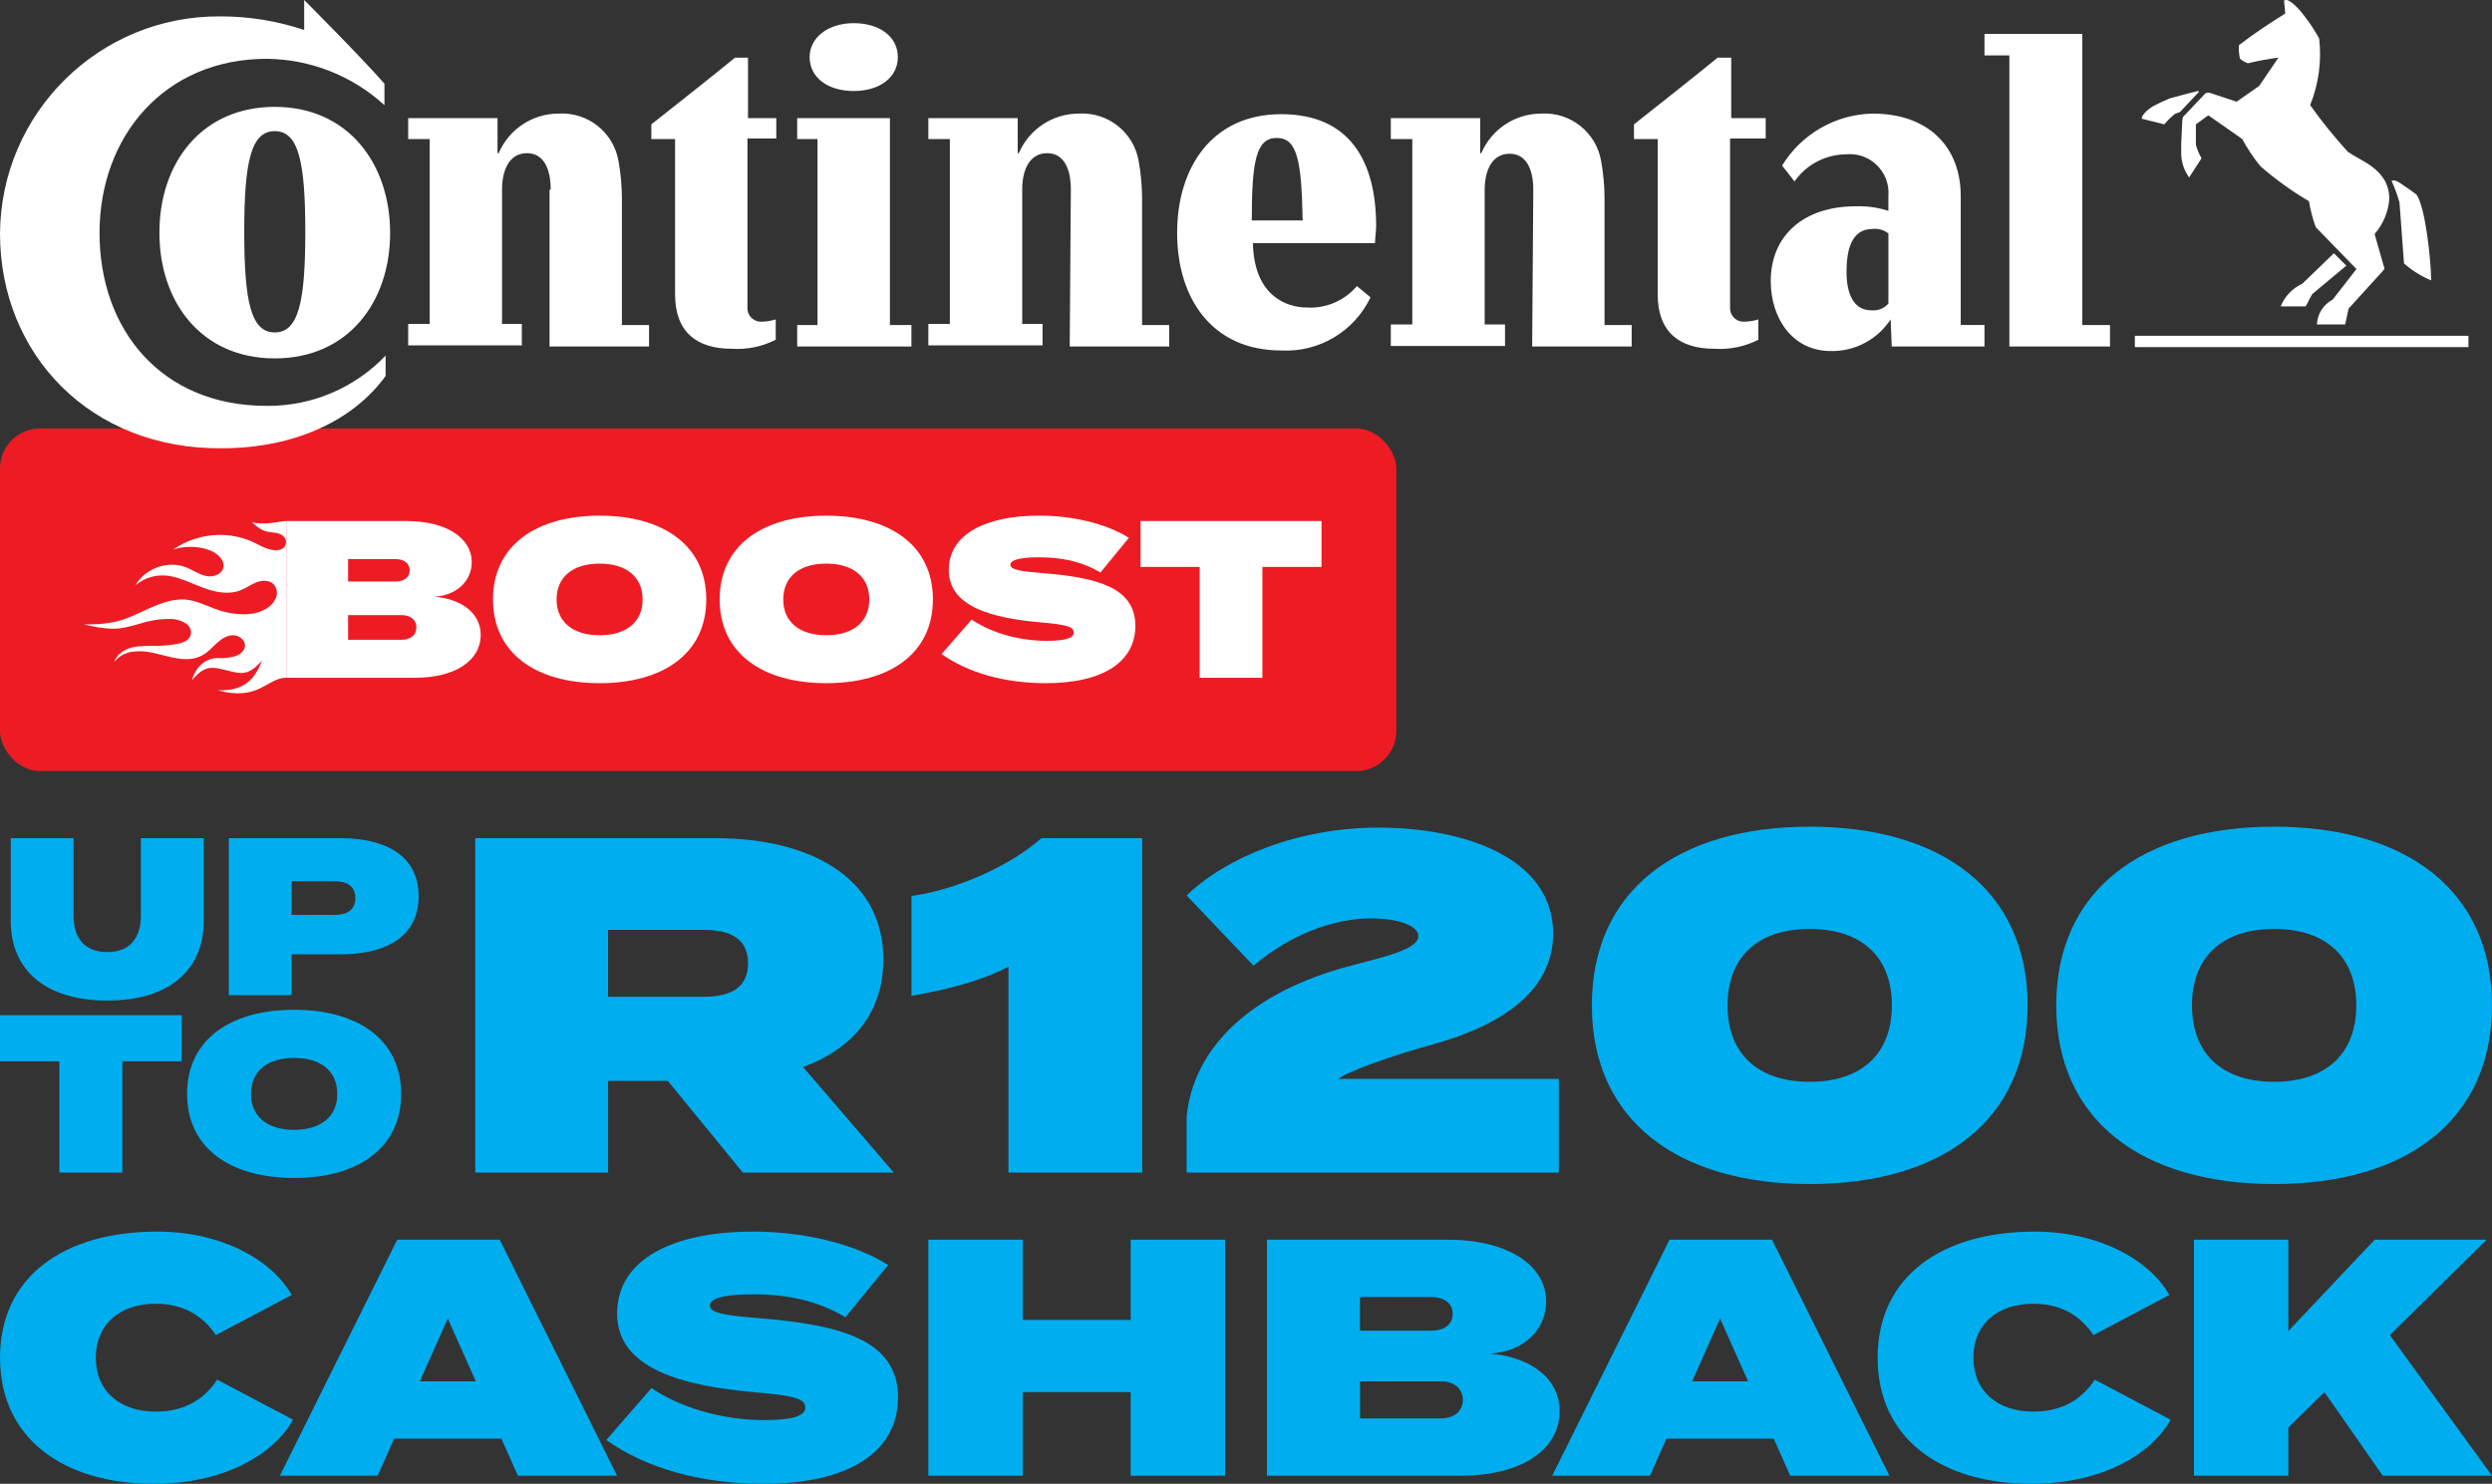
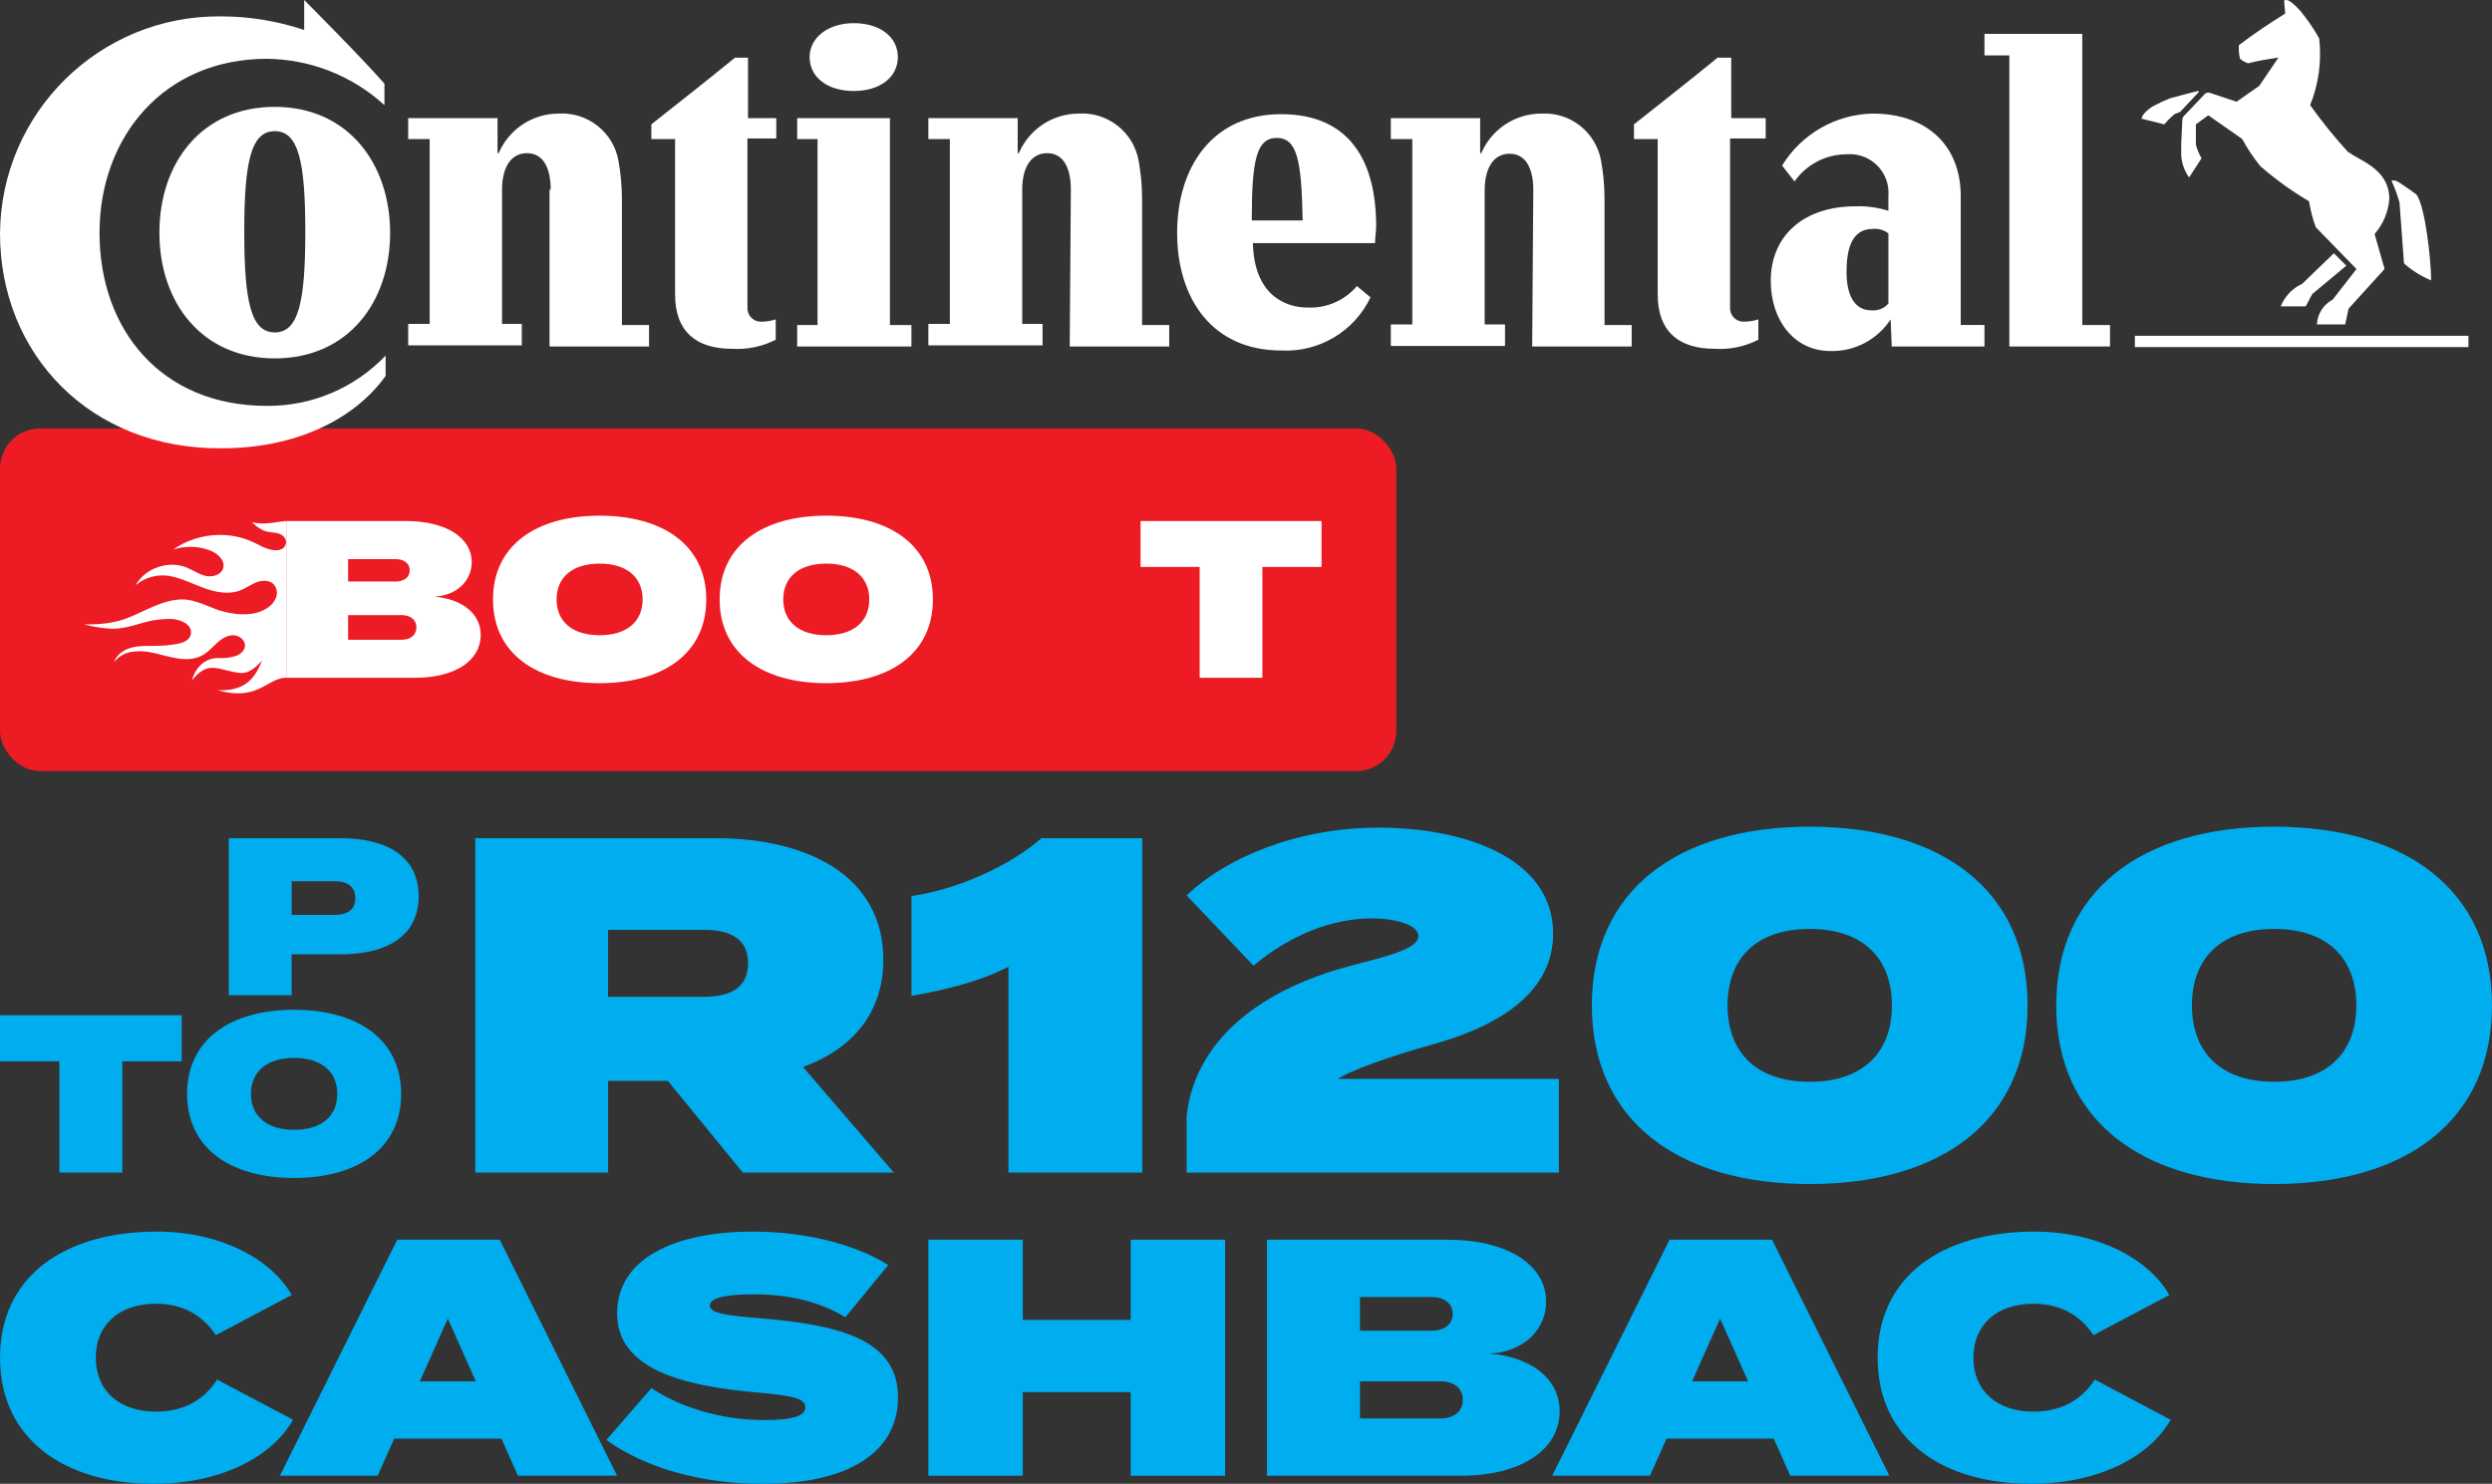
<svg xmlns="http://www.w3.org/2000/svg" id="Layer_2" data-name="Layer 2" viewBox="0 0 800 476.42">
  <rect x="0" y="0" width="800" height="476.42" fill="#333333" stroke="none" />
  <defs>
    <style>
      .cls-1 {
        fill: #ed1c24;
      }

      .cls-2 {
        fill: #00aeef;
      }

      .cls-3 {
        fill: #fff;
      }
    </style>
  </defs>
  <g id="tyres">
    <g>
      <g>
        <path class="cls-2" d="M58.33,340.76h-19.06v35.73h-20.21v-35.73H0v-14.8h58.33v14.8Z" />
        <path class="cls-2" d="M60.06,351.22c0-17.4,13.86-27,34.36-27s34.36,9.6,34.36,27-13.86,27-34.36,27-34.36-9.6-34.36-27ZM108.28,351.22c0-7.22-5.2-11.55-13.86-11.55s-13.86,4.33-13.86,11.55,5.2,11.55,13.86,11.55,13.86-4.33,13.86-11.55Z" />
      </g>
      <g>
-         <path class="cls-2" d="M65.4,269.12v26.65c0,15.77-11.23,25.49-30.97,25.49s-30.97-9.72-30.97-25.49v-26.65h20.16v25.06c0,6.41,3.1,11.52,10.8,11.52s10.8-5.11,10.8-11.52v-25.06h20.16Z" />
        <path class="cls-2" d="M134.39,287.77c0,12.67-10.01,18.65-25.21,18.65h-15.56v13.11h-20.16v-50.41h35.72c15.19,0,25.21,5.98,25.21,18.65ZM114.08,288.35c0-3.89-2.81-5.4-6.55-5.4h-13.9v10.8h13.9c3.74,0,6.55-1.51,6.55-5.4Z" />
      </g>
      <g>
        <path class="cls-2" d="M238.47,376.49l-24.08-29.45h-19.17v29.45h-42.64v-107.37h77.15c29.76,0,53.84,12.27,53.84,38.96,0,17.49-10.28,28.84-25.77,34.51l29.14,33.9h-48.47ZM195.21,320.04h30.83c8.28,0,14.11-2.76,14.11-10.74s-5.83-10.74-14.11-10.74h-30.83v21.47Z" />
        <path class="cls-2" d="M323.75,310.38c-8.74,4.6-19.79,7.36-31.14,9.36v-32.06c14.57-1.99,31.6-9.66,41.72-18.56h32.36v107.37h-42.95v-66.11Z" />
        <path class="cls-2" d="M442.62,265.74c26.84,0,55.98,9.36,55.98,34.05,0,18.41-16.57,29.45-38.81,35.59-13.34,3.68-27,8.59-30.22,11.04h70.86v30.06h-119.49v-18.1c2.3-22.09,20.55-39.88,52.76-48.32,11.66-3.07,21.63-5.37,21.63-9.51,0-3.53-7.06-5.68-15.03-5.68-12.12,0-25.92,5.06-37.89,15.19l-21.47-22.55c12.73-12.27,35.74-21.78,61.66-21.78Z" />
        <path class="cls-2" d="M511.03,322.8c0-36.97,27.61-57.37,69.94-57.37s69.94,20.4,69.94,57.37-27.61,57.37-69.94,57.37-69.94-20.4-69.94-57.37ZM607.35,322.8c0-15.34-9.51-24.54-26.38-24.54s-26.38,9.2-26.38,24.54,9.51,24.54,26.38,24.54,26.38-9.2,26.38-24.54Z" />
        <path class="cls-2" d="M660.11,322.8c0-36.97,27.61-57.37,69.94-57.37s69.94,20.4,69.94,57.37-27.61,57.37-69.94,57.37-69.94-20.4-69.94-57.37ZM756.44,322.8c0-15.34-9.51-24.54-26.38-24.54s-26.38,9.2-26.38,24.54,9.51,24.54,26.38,24.54,26.38-9.2,26.38-24.54Z" />
      </g>
    </g>
    <g>
      <path class="cls-2" d="M69.72,442.97l24.36,12.88c-6.71,11.91-23.27,20.57-44.71,20.57-28.8,0-49.36-14.4-49.36-40.49s20.57-40.49,50.45-40.49c20.35,0,36.7,8.88,43.19,20.35l-24.36,12.88c-4.44-6.71-11.04-10.07-19.27-10.07-11.48,0-19.27,6.5-19.27,17.32s7.79,17.32,19.27,17.32c8.23,0,15.05-3.14,19.7-10.28Z" />
      <path class="cls-2" d="M160.97,461.91h-34.43l-5.3,11.91h-31.39l37.67-75.78h32.91l37.67,75.78h-31.83l-5.3-11.91ZM152.75,443.51l-8.99-20.14-8.98,20.14h17.97Z" />
      <path class="cls-2" d="M288.28,448.71c0,16.89-14.83,27.71-43.3,27.71-20.03,0-37.78-5.09-50.34-14.07l14.51-16.67c8.44,5.74,21.65,10.28,36.27,10.28,8.88,0,13.1-1.3,13.1-4.01s-2.92-3.79-15.59-4.87c-23.92-2.06-44.82-7.58-44.82-25.33s18.51-26.31,43.63-26.31c15.7,0,31.94,3.57,43.41,10.72l-13.75,16.78c-8.77-5.3-18.62-7.36-29.55-7.36-6.6,0-13.97.65-13.97,3.57,0,2.49,5.2,3.25,16.13,4.11,25.87,2.16,44.28,6.93,44.28,25.44Z" />
      <path class="cls-2" d="M393.29,398.04v75.78h-30.31v-26.85h-34.64v26.85h-30.31v-75.78h30.31v25.76h34.64v-25.76h30.31Z" />
      <path class="cls-2" d="M500.68,453.14c0,12.34-12.34,20.68-31.72,20.68h-62.24v-75.78h57.92c19.38,0,31.72,8.12,31.72,19.92,0,8.44-6.6,16.02-18.19,16.67,12.12.87,22.52,7.25,22.52,18.51ZM436.59,427.27h22.95c3.68,0,6.82-1.73,6.82-5.41s-3.14-5.41-6.82-5.41h-22.95v10.83ZM469.61,449.46c0-3.68-2.81-5.95-7.14-5.95h-25.87v11.91h25.87c4.33,0,7.14-2.27,7.14-5.95Z" />
      <path class="cls-2" d="M569.42,461.91h-34.43l-5.3,11.91h-31.39l37.67-75.78h32.91l37.67,75.78h-31.83l-5.3-11.91ZM561.19,443.51l-8.99-20.14-8.99,20.14h17.97Z" />
      <path class="cls-2" d="M672.48,442.97l24.36,12.88c-6.71,11.91-23.27,20.57-44.71,20.57-28.8,0-49.36-14.4-49.36-40.49s20.57-40.49,50.45-40.49c20.35,0,36.7,8.88,43.19,20.35l-24.36,12.88c-4.44-6.71-11.04-10.07-19.27-10.07-11.48,0-19.27,6.5-19.27,17.32s7.79,17.32,19.27,17.32c8.23,0,15.05-3.14,19.7-10.28Z" />
-       <path class="cls-2" d="M764.93,473.82l-18.73-26.85-11.58,11.37v15.48h-30.31v-75.78h30.31v29.34l27.71-29.34h35.94l-31.07,30.64,32.8,45.14h-35.07Z" />
    </g>
    <g>
      <rect class="cls-1" y="137.58" width="448.25" height="110" rx="12.85" ry="12.85" />
      <g>
        <g>
          <path class="cls-3" d="M154.31,203.89c0,8.2-8.2,13.73-21.07,13.73h-41.34v-50.33h38.47c12.87,0,21.07,5.39,21.07,13.23,0,5.61-4.39,10.64-12.08,11.07,8.05.58,14.96,4.82,14.96,12.3ZM111.75,186.71h15.24c2.44,0,4.53-1.15,4.53-3.6s-2.09-3.6-4.53-3.6h-15.24v7.19ZM133.68,201.45c0-2.44-1.87-3.95-4.75-3.95h-17.18v7.91h17.18c2.88,0,4.75-1.51,4.75-3.95Z" />
          <path class="cls-3" d="M158.27,192.46c0-17.33,13.81-26.89,34.23-26.89s34.23,9.56,34.23,26.89-13.81,26.89-34.23,26.89-34.23-9.56-34.23-26.89ZM206.3,192.46c0-7.19-5.18-11.5-13.81-11.5s-13.81,4.31-13.81,11.5,5.18,11.5,13.81,11.5,13.81-4.31,13.81-11.5Z" />
          <path class="cls-3" d="M231.03,192.46c0-17.33,13.81-26.89,34.23-26.89s34.23,9.56,34.23,26.89-13.81,26.89-34.23,26.89-34.23-9.56-34.23-26.89ZM279.06,192.46c0-7.19-5.18-11.5-13.81-11.5s-13.81,4.31-13.81,11.5,5.18,11.5,13.81,11.5,13.81-4.31,13.81-11.5Z" />
-           <path class="cls-3" d="M364.48,200.94c0,11.22-9.85,18.41-28.76,18.41-13.3,0-25.09-3.38-33.44-9.35l9.64-11.07c5.61,3.81,14.38,6.83,24.09,6.83,5.9,0,8.7-.86,8.7-2.66s-1.94-2.52-10.35-3.24c-15.89-1.37-29.77-5.03-29.77-16.83s12.3-17.47,28.98-17.47c10.43,0,21.21,2.37,28.83,7.12l-9.13,11.15c-5.82-3.52-12.37-4.89-19.63-4.89-4.39,0-9.28.43-9.28,2.37,0,1.65,3.45,2.16,10.71,2.73,17.18,1.44,29.41,4.6,29.41,16.9Z" />
          <path class="cls-3" d="M424.24,182.03h-18.98v35.59h-20.13v-35.59h-18.98v-14.74h58.1v14.74Z" />
        </g>
        <path class="cls-3" d="M91.9,167.29c-2.15,0-7,1.53-11.12.34.25.06.6.53.8.7.29.25.59.49.9.72.62.48,1.3.9,2.02,1.23,1.53.7,3.23.57,4.74.96,1.51.39,2.96,1.71,2.52,3.42-.49,1.93-2.54,2.17-4.21,1.93-2.6-.38-4.83-1.93-7.21-2.94-2.59-1.07-5.35-1.7-8.15-1.86-5.24-.31-10.45.94-14.97,3.6-.55.33-1.1.68-1.61,1.05,3.77-1.21,7.83-1.15,11.56.18,2.56.91,5.27,3.28,4.45,5.87-.68,2.15-3.46,2.91-5.66,2.4-2.2-.5-4.09-1.89-6.19-2.73-5.82-2.31-13.18.28-16.25,5.75,3.02-2.55,7-3.64,10.89-2.98,3.88.7,7.44,2.55,11.15,3.9,3.71,1.35,7.88,2.16,11.55.74,1.82-.7,3.41-1.9,5.23-2.61,1.82-.7,4.11-.76,5.49.61,1.04,1.16,1.35,2.81.8,4.28-.57,1.43-1.59,2.63-2.91,3.42-3.89,2.52-8.95,2.27-13.47,1.23-4.52-1.05-8.89-3.97-13.52-4.03-6.05-.09-11.89,3.57-17.49,5.84-3.08,1.25-7.58,2.35-14.27,2.14,2.86.79,5.79,1.27,8.76,1.42,3.27.12,6.41-.85,9.58-1.74,3.16-.99,6.46-1.46,9.78-1.39,2.45.11,6.47,1.45,6.22,4.54-.2,2.28-2.48,3.1-4.4,3.46-2.2.4-4.44.61-6.68.63-2.61.04-5.25-.12-7.78.5-2.53.62-4.99,2.23-5.82,4.7,1.39-1.75,3.39-2.92,5.6-3.27,2.2-.34,4.44-.25,6.6.25,5.24,1.06,11.25,3.68,16.36.73,1.69-1.01,2.98-2.48,4.43-3.81s3.2-2.47,5.15-2.52c1.95-.05,4.01,1.54,3.87,3.48-.12,1.64-1.67,2.84-3.26,3.28-1.58.45-3.22.65-4.86.58-4.74-.24-7.81,3.11-8.92,7.17,1.91-2.32,4.01-4.23,6.92-4.03s5.66,1.42,8.57,1.64c2.91.23,5-1.82,7.01-3.91-2.27,5.76-5.59,9.85-14.23,9.44,13.1,3.73,15.87-4,22.03-4v-50.33Z" />
      </g>
    </g>
    <g id="_4aacb9ff-6f60-49aa-8494-09fb5c3e053e" data-name="4aacb9ff-6f60-49aa-8494-09fb5c3e053e">
      <g id="_436664e4-1ed4-4ef5-8fcb-bef6e40e4226" data-name="436664e4-1ed4-4ef5-8fcb-bef6e40e4226">
        <path class="cls-3" d="M792.44,111.44h-107.09s0-3.63,0-3.63h107.09s0,3.63,0,3.63ZM739.08,91.11l10.16-9.8,3.99,3.99-10.89,9.08c-.73,1.09-1.45,2.9-2.18,3.99h-7.99c1.28-3.21,3.75-5.81,6.9-7.26ZM704.95,29.4c-.36,0-8.35,2.18-8.35,2.18-1.86.74-3.68,1.59-5.45,2.54-1.82,1.09-3.63,2.9-3.63,3.99l7.26,1.82c1-1.18,2.09-2.27,3.27-3.27l1.82-.73,5.81-6.17c.36-.36.36-.73-.91-.36h.18ZM753.96,49.01c-4.42-4.83-8.54-9.92-12.34-15.25,2.74-6.79,3.73-14.15,2.9-21.42-1.48-2.68-3.18-5.23-5.08-7.62-.73-1.09-3.99-4.72-5.45-4.72-.36,0-.73,0-.73.36l.36,3.99c-4.72,2.9-10.16,6.53-14.88,10.16-.09,1.46.03,2.93.36,4.36.76.62,1.62,1.11,2.54,1.45,3.23-.78,6.5-1.39,9.8-1.82l-6.17,9.08-7.26,5.08-8.71-2.9c-.73,0-1.09,0-1.45.36l-6.53,6.9c-.45.35-.72.88-.73,1.45l-.36,7.62v2.54c-.12,2.99.78,5.93,2.54,8.35l3.99-6.17c-.82-1.35-1.43-2.82-1.82-4.36v-6.53s3.99-2.9,3.99-2.9l10.89,7.62c1.65,3.08,3.6,6,5.81,8.71,4.84,4.23,10.07,8,15.61,11.25.47,2.84,1.19,5.64,2.18,8.35l13.07,13.43-7.62,9.8c-2.99,1.58-4.92,4.61-5.08,7.99h9.08s1.09-5.08,1.09-5.08l10.89-11.98c.73-.73.73-1.09.36-1.82l-2.9-10.16c2.76-3.14,4.41-7.09,4.72-11.25,0-9.8-9.8-12.34-13.07-15.06v.18ZM770.3,64.98c-.67-2.36-1.52-4.67-2.54-6.9,0,0,.36-.36,1.45,0,1.09.36,6.53,4.36,6.53,4.36,2.9,3.99,4.72,21.42,4.72,27.59-3.18-1.33-6.12-3.17-8.71-5.45l-1.45-19.6Z" />
        <path class="cls-3" d="M492.23,60.98c0-6.53-2.18-11.62-7.62-11.62s-7.99,5.08-7.99,11.62v43.2s6.53,0,6.53,0v6.9s-36.66,0-36.66,0v-6.9s6.9,0,6.9,0v-59.53s-6.9,0-6.9,0v-6.72s28.68,0,28.68,0v11.25h.36c3.3-7.7,10.86-12.7,19.24-12.71,9.36-.56,17.65,6,19.24,15.25.71,3.95,1.07,7.96,1.09,11.98v40.66s8.71,0,8.71,0v6.9s-31.94,0-31.94,0l.36-50.46M343.77,60.8c0-6.53-2.18-11.62-7.62-11.62-5.45,0-7.99,5.08-7.99,11.62v43.2s6.53,0,6.53,0v6.9s-36.66,0-36.66,0v-6.9s6.9,0,6.9,0v-59.35s-6.9,0-6.9,0v-6.72s28.68,0,28.68,0v11.25h.36c3.3-7.7,10.86-12.7,19.24-12.71,9.36-.56,17.65,6,19.24,15.25.71,3.95,1.07,7.96,1.09,11.98v40.66s8.71,0,8.71,0v6.9s-31.94,0-31.94,0c0,0,.36-50.46.36-50.46ZM555.4,44.47v54.09c-.21,2.4,1.56,4.51,3.96,4.72.25.02.51.02.76,0,1.48-.04,2.95-.28,4.36-.73v6.53c-4.37,2.23-9.26,3.23-14.16,2.9-11.25,0-18.15-5.45-18.15-17.42v-49.91s-7.62,0-7.62,0v-4.72c8.71-6.9,18.88-14.88,26.86-21.42h4.36s0,19.42,0,19.42h11.07s0,6.53,0,6.53h-11.43ZM97.65,0s17.79,17.79,25.77,26.86v6.9c-10.32-9.44-23.76-14.74-37.75-14.88-33.03,0-53.72,25.05-53.72,55.9,0,30.86,19.6,55.54,53.72,55.54,14.39.12,28.19-5.73,38.12-16.15v6.53c-10.16,14.16-29.04,23.23-52.64,23.23C29.04,144.29,0,113.8,0,74.96.28,36.19,31.93,4.98,70.71,5.26c.15,0,.3,0,.44,0,9.01.03,17.96,1.5,26.5,4.36V0ZM435.61,91.84c-3.95,4.67-9.86,7.23-15.97,6.9-6.53,0-17.06-3.63-17.42-20.69h39.2c0-1.45.36-3.99.36-5.45,0-20.69-8.35-35.94-30.49-35.94-22.14,0-33.4,17.06-33.4,38.12,0,21.05,11.25,37.75,33.4,37.75,12.13.65,23.46-6.09,28.68-17.06l-4.36-3.63ZM401.85,70.79c0-19.24,1.45-26.5,7.99-26.5,6.53,0,7.99,6.9,8.35,26.5h-16.34ZM78.41,74.42c0-22.51,2.18-32.31,9.8-32.31,7.62,0,9.8,9.8,9.8,32.31,0,22.51-2.18,32.31-9.8,32.31-7.62,0-9.8-9.8-9.8-32.31M51.18,74.78c0,22.14,13.43,40.29,37.03,40.29,23.6,0,37.03-18.15,37.03-40.29,0-22.14-13.43-40.47-37.03-40.47-23.6,0-37.03,18.15-37.03,40.29M176.78,60.8c0-6.53-2.18-11.62-7.62-11.62-5.45,0-7.99,5.08-7.99,11.62v43.2s6.35,0,6.35,0v6.9s-36.48,0-36.48,0v-6.9s6.9,0,6.9,0v-59.35s-6.9,0-6.9,0v-6.72s28.68,0,28.68,0v11.25h.36c3.3-7.7,10.86-12.7,19.24-12.71,9.36-.56,17.65,6,19.24,15.25.71,3.95,1.07,7.96,1.09,11.98v40.66s8.71,0,8.71,0v6.9s-31.94,0-31.94,0v-50.28s.36-.18.36-.18ZM259.91,18.33c0,6.53,5.81,10.89,14.16,10.89,8.35,0,14.16-4.36,14.16-10.89,0-6.53-5.81-10.89-14.16-10.89-8.35,0-14.16,4.72-14.16,10.89M239.95,44.47v54.09c-.21,2.4,1.56,4.51,3.96,4.72.25.02.51.02.76,0,1.48-.04,2.95-.28,4.36-.73v6.53c-4.37,2.23-9.26,3.23-14.16,2.9-11.25,0-18.15-5.45-18.15-17.42v-49.91s-7.62,0-7.62,0v-4.72c8.71-6.9,18.88-14.88,26.86-21.42h4.17s0,19.42,0,19.42h9.08s0,6.53,0,6.53h-9.26ZM668.29,104.36h9.08s0,6.9,0,6.9h-32.31s0-93.47,0-93.47h-7.99s0-6.9,0-6.9h31.4s0,93.66,0,93.66l-.18-.18ZM606.22,74.96c-1.44-1.14-3.26-1.66-5.08-1.45-6.9,0-8.35,6.9-8.35,13.79,0,6.9,2.18,12.34,7.99,12.34,2.06.2,4.09-.61,5.45-2.18v-22.51ZM606.94,102.55h0c-4.23,6.48-11.5,10.32-19.24,10.16-11.98,0-19.24-10.16-19.24-22.51,0-14.52,10.53-23.96,27.23-23.96,3.57-.13,7.13.36,10.53,1.45v-4.72c.59-6.83-4.48-12.84-11.31-13.43-.71-.06-1.42-.06-2.12,0-6.65.01-12.88,3.26-16.7,8.71l-3.99-5.08c6.2-10.15,17.15-16.45,29.04-16.7,17.79,0,28.31,10.53,28.31,26.5v41.38s7.62,0,7.62,0v6.9s-29.77,0-29.77,0l-.36-8.71h0ZM255.92,111.26v-6.9s6.53,0,6.53,0v-59.71s-6.53,0-6.53,0v-6.72s29.77,0,29.77,0v66.43s6.9,0,6.9,0v6.9s-36.66,0-36.66,0Z" />
      </g>
    </g>
  </g>
</svg>